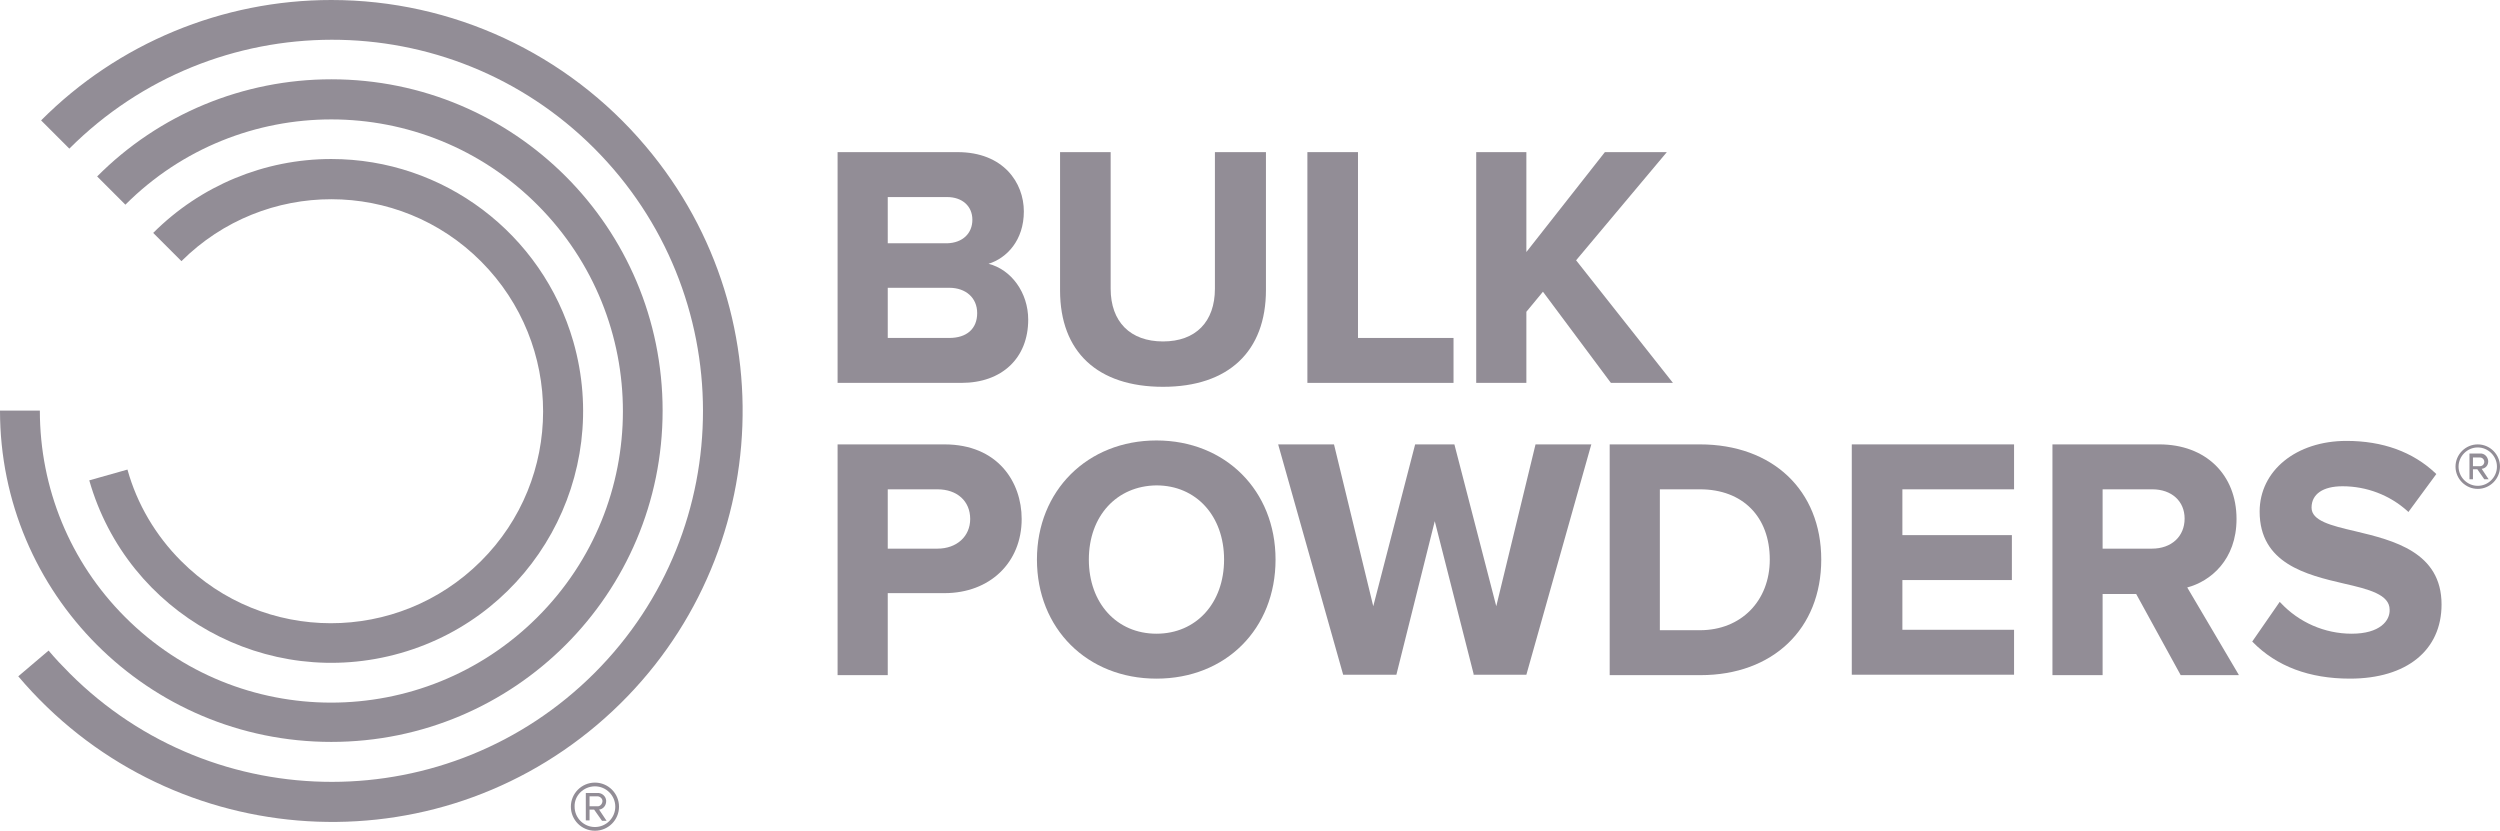
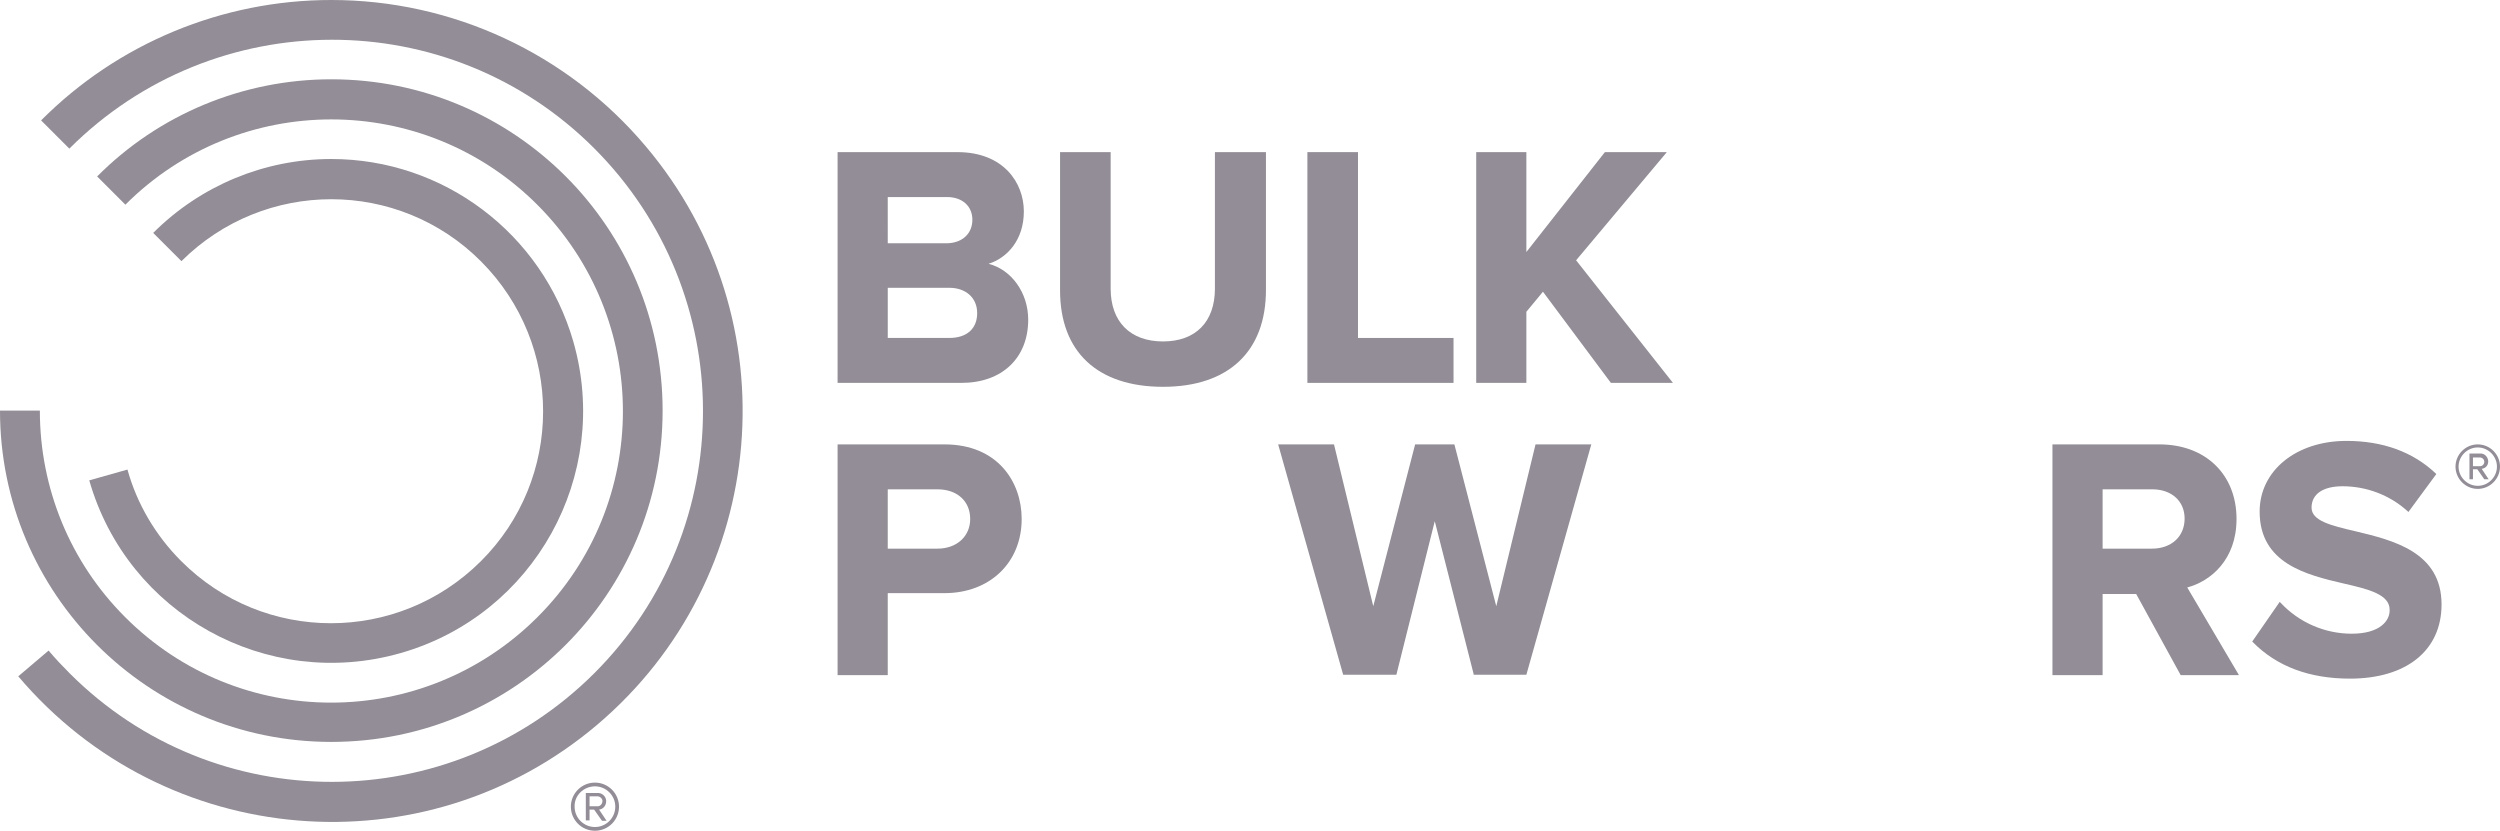
<svg xmlns="http://www.w3.org/2000/svg" version="1.1" id="Layer_1" x="0px" y="0px" width="1074.957px" height="357.213px" viewBox="0 0 1074.957 357.213" enable-background="new 0 0 1074.957 357.213" xml:space="preserve">
  <g>
    <g>
      <path fill="#928d96" d="M142.457,68.372c-28.741,0-56.233,11.425-76.583,31.776l12.139,12.139    c35.704-35.525,93.365-35.525,128.89,0.179s35.525,93.364-0.178,128.889c-35.704,35.525-93.365,35.525-128.89-0.178    c-10.89-10.89-18.923-24.457-23.029-39.273l-16.423,4.641c16.423,57.482,76.405,90.687,133.888,74.263    s90.687-76.405,74.263-133.888C233.144,100.327,190.656,68.372,142.457,68.372L142.457,68.372z" />
      <path fill="#928d96" d="M142.457,34.097c-37.846,0-74.084,14.996-100.684,41.773l12.139,12.139    c48.914-48.914,128.354-48.914,177.268,0.178s48.914,128.354-0.179,177.268c-49.092,48.914-128.354,48.914-177.268-0.179    c-23.564-23.564-36.596-55.34-36.596-88.723H0C0,255.28,63.73,319.01,142.457,319.01s142.457-63.73,142.457-142.457    C284.914,97.827,221.183,34.097,142.457,34.097L142.457,34.097z" />
      <path fill="#928d96" d="M142.457,0C95.685,0,50.699,18.566,17.673,51.77l12.139,12.139C92.115,1.606,193.156,1.428,255.458,63.73    c62.303,62.303,62.481,163.343,0.179,225.646c-62.303,62.302-163.343,62.481-225.646,0.179c-3.213-3.213-6.249-6.427-9.104-9.819    L7.855,290.805c63.016,74.441,174.411,83.903,248.853,20.887c74.441-63.017,83.903-174.412,20.886-248.854    C243.854,22.85,194.405,0,142.457,0z" />
      <path fill="#928d96" d="M245.461,346.859c0-5.712,4.642-10.354,10.354-10.354c5.713,0,10.354,4.642,10.354,10.354    s-4.641,10.354-10.354,10.354C250.103,357.213,245.461,352.571,245.461,346.859z M247.067,346.859c0,4.82,3.928,8.748,8.748,8.748    s8.748-3.928,8.748-8.748c0-4.82-3.928-8.747-8.748-8.747S246.889,342.039,247.067,346.859    C246.889,346.859,246.889,346.859,247.067,346.859z M255.458,348.108h-1.963v4.642h-1.607v-11.782h4.82    c1.963-0.178,3.749,1.25,3.927,3.213v0.357c0,1.785-1.25,3.392-3.035,3.57l3.213,4.82h-1.964L255.458,348.108z M253.495,342.396    v4.284h3.213c1.071,0.179,2.142-0.714,2.32-1.963c0.179-1.071-0.714-2.142-1.963-2.321h-0.357H253.495L253.495,342.396z" />
    </g>
    <g id="_Group__1_">
      <path id="_Compound_Path__1_" fill="#928d96" d="M442.113,137.437c0-11.63-7.314-21.571-17.068-24.009    c7.879-2.439,15.193-10.128,15.193-22.508c0-12.379-8.815-25.508-28.51-25.508h-51.58v99.222h53.268    C430.86,164.633,442.113,153.942,442.113,137.437z M420.17,134.623c0,6.753-4.502,10.691-12.005,10.691h-26.447v-21.57h26.447    C415.292,123.744,420.17,128.058,420.17,134.623z M407.227,104.612h-25.509V84.73h25.509c6.565,0,10.879,3.939,10.879,9.754    C418.106,100.298,413.98,104.425,407.227,104.612L407.227,104.612z" />
      <path id="_Path__1_" fill="#928d96" d="M500.072,166.321c28.134,0,44.265-15.192,44.265-41.639V65.411h-21.944v58.707    c0,14.256-8.254,22.697-22.32,22.697c-14.068,0-22.509-8.441-22.509-22.697V65.411h-21.757v59.458    C455.807,151.315,471.938,166.321,500.072,166.321z" />
      <polygon id="_Path_2_1_" fill="#928d96" points="624.99,145.314 583.912,145.314 583.912,65.411 562.156,65.411 562.156,164.633     624.99,164.633   " />
      <polygon id="_Path_3_1_" fill="#928d96" points="656.313,134.06 663.441,125.432 692.513,164.445 692.7,164.633 719.335,164.633     677.695,111.927 716.709,65.411 690.075,65.411 656.313,108.364 656.313,65.411 634.743,65.411 634.743,164.633 656.313,164.633       " />
      <path id="_Compound_Path_2_1_" fill="#928d96" d="M381.718,255.04h24.384c19.506,0,33.199-13.13,33.199-31.886    c0-15.944-10.316-32.074-33.199-32.074h-45.954v99.222h21.57V255.04z M417.168,223.154c0,7.501-5.814,12.754-14.066,12.754    h-21.383v-25.509h21.383C411.541,210.399,417.168,215.463,417.168,223.154L417.168,223.154z" />
-       <path id="_Compound_Path_3_1_" fill="#928d96" d="M548.463,240.596c0-29.635-21.569-51.205-51.205-51.205    c-29.635,0-51.393,21.57-51.393,51.205c0,29.636,21.57,51.206,51.393,51.206C527.082,291.802,548.463,270.419,548.463,240.596z     M497.258,208.71c17.068,0,29.072,13.129,29.072,31.886c0,18.757-12.004,31.887-29.072,31.887s-29.072-13.129-29.072-31.887    C468.186,221.84,480.189,208.898,497.258,208.71L497.258,208.71z" />
      <polygon id="_Path_4_1_" fill="#928d96" points="633.617,289.739 633.617,290.114 656.313,290.114 684.072,191.642     684.261,191.08 660.252,191.08 643.371,260.666 625.365,191.08 608.484,191.08 590.479,260.666 573.597,191.08 549.589,191.08     577.536,290.114 600.419,290.114 616.924,224.091   " />
-       <path id="_Compound_Path_4_1_" fill="#928d96" d="M730.963,191.08h-38.825v99.222h39.015c31.135,0,51.954-19.882,51.954-49.705    C783.106,210.774,762.1,191.08,730.963,191.08z M760.975,240.596c0,17.819-12.379,30.386-30.012,30.386h-17.254v-60.583h17.254    C749.346,210.399,760.975,222.215,760.975,240.596L760.975,240.596z" />
-       <polygon id="_Path_5_1_" fill="#928d96" points="796.236,290.114 866.01,290.114 866.01,270.794 817.994,270.794 817.994,249.413     865.073,249.413 865.073,230.094 817.994,230.094 817.994,210.399 866.01,210.399 866.01,191.08 796.236,191.08   " />
      <path id="_Compound_Path_5_1_" fill="#928d96" d="M962.607,290.114l-22.133-37.514c9.939-2.626,21.194-11.816,21.194-29.447    c0-19.132-13.318-32.074-33.198-32.074h-45.955v99.222h21.57v-34.886h14.442l19.132,34.886h24.947V290.114z M939.348,222.966    c0,7.689-5.626,12.942-14.066,12.942h-21.195v-25.509h21.383C933.722,210.399,939.348,215.463,939.348,222.966L939.348,222.966z" />
      <path id="_Path_6_1_" fill="#928d96" d="M1011.186,272.483c-11.629,0-22.695-4.876-30.572-13.317l-0.376-0.376l-11.816,17.069    l0.188,0.187c10.316,10.504,24.384,15.756,41.827,15.756c24.383,0,39.389-12.192,39.389-31.886    c0-22.508-20.633-27.572-37.139-31.512c-10.503-2.438-18.756-4.501-18.756-10.128c0-5.814,4.877-9.19,13.316-9.19    c10.316,0,20.258,3.752,27.948,10.69l0.375,0.376l12.004-16.318l-0.375-0.375c-9.753-9.191-22.695-13.88-38.263-13.88    c-21.57,0-37.326,12.755-37.326,30.387c0,22.32,20.07,27.196,36.2,30.947c10.691,2.438,19.694,4.689,19.694,11.254    C1027.691,266.855,1023.377,272.483,1011.186,272.483z" />
      <g id="_Group_2_1_">
        <path id="_Compound_Path_14_1_" fill="#928d96" d="M1055.826,200.646c0-5.251,4.313-9.566,9.565-9.566s9.565,4.314,9.565,9.566     c0,5.252-4.313,9.566-9.565,9.566C1060.141,210.211,1055.826,205.897,1055.826,200.646L1055.826,200.646z M1057.14,200.646     c0,4.501,3.751,8.253,8.252,8.253c4.502,0,8.254-3.751,8.254-8.253c0-4.501-3.752-8.253-8.254-8.253l0,0     C1060.891,192.393,1057.14,196.145,1057.14,200.646L1057.14,200.646L1057.14,200.646z M1065.205,201.771h-1.877v4.314h-1.5     v-11.066h4.502c1.875-0.188,3.375,1.313,3.563,3.188v0.188c0,1.688-1.126,3-2.814,3.189l3.001,4.501h-1.875L1065.205,201.771z      M1063.328,196.519v3.939h3.002c1.125,0,1.875-0.938,1.875-1.875c0-1.125-0.938-1.876-1.875-1.876h-3.002V196.519z" />
      </g>
    </g>
  </g>
</svg>